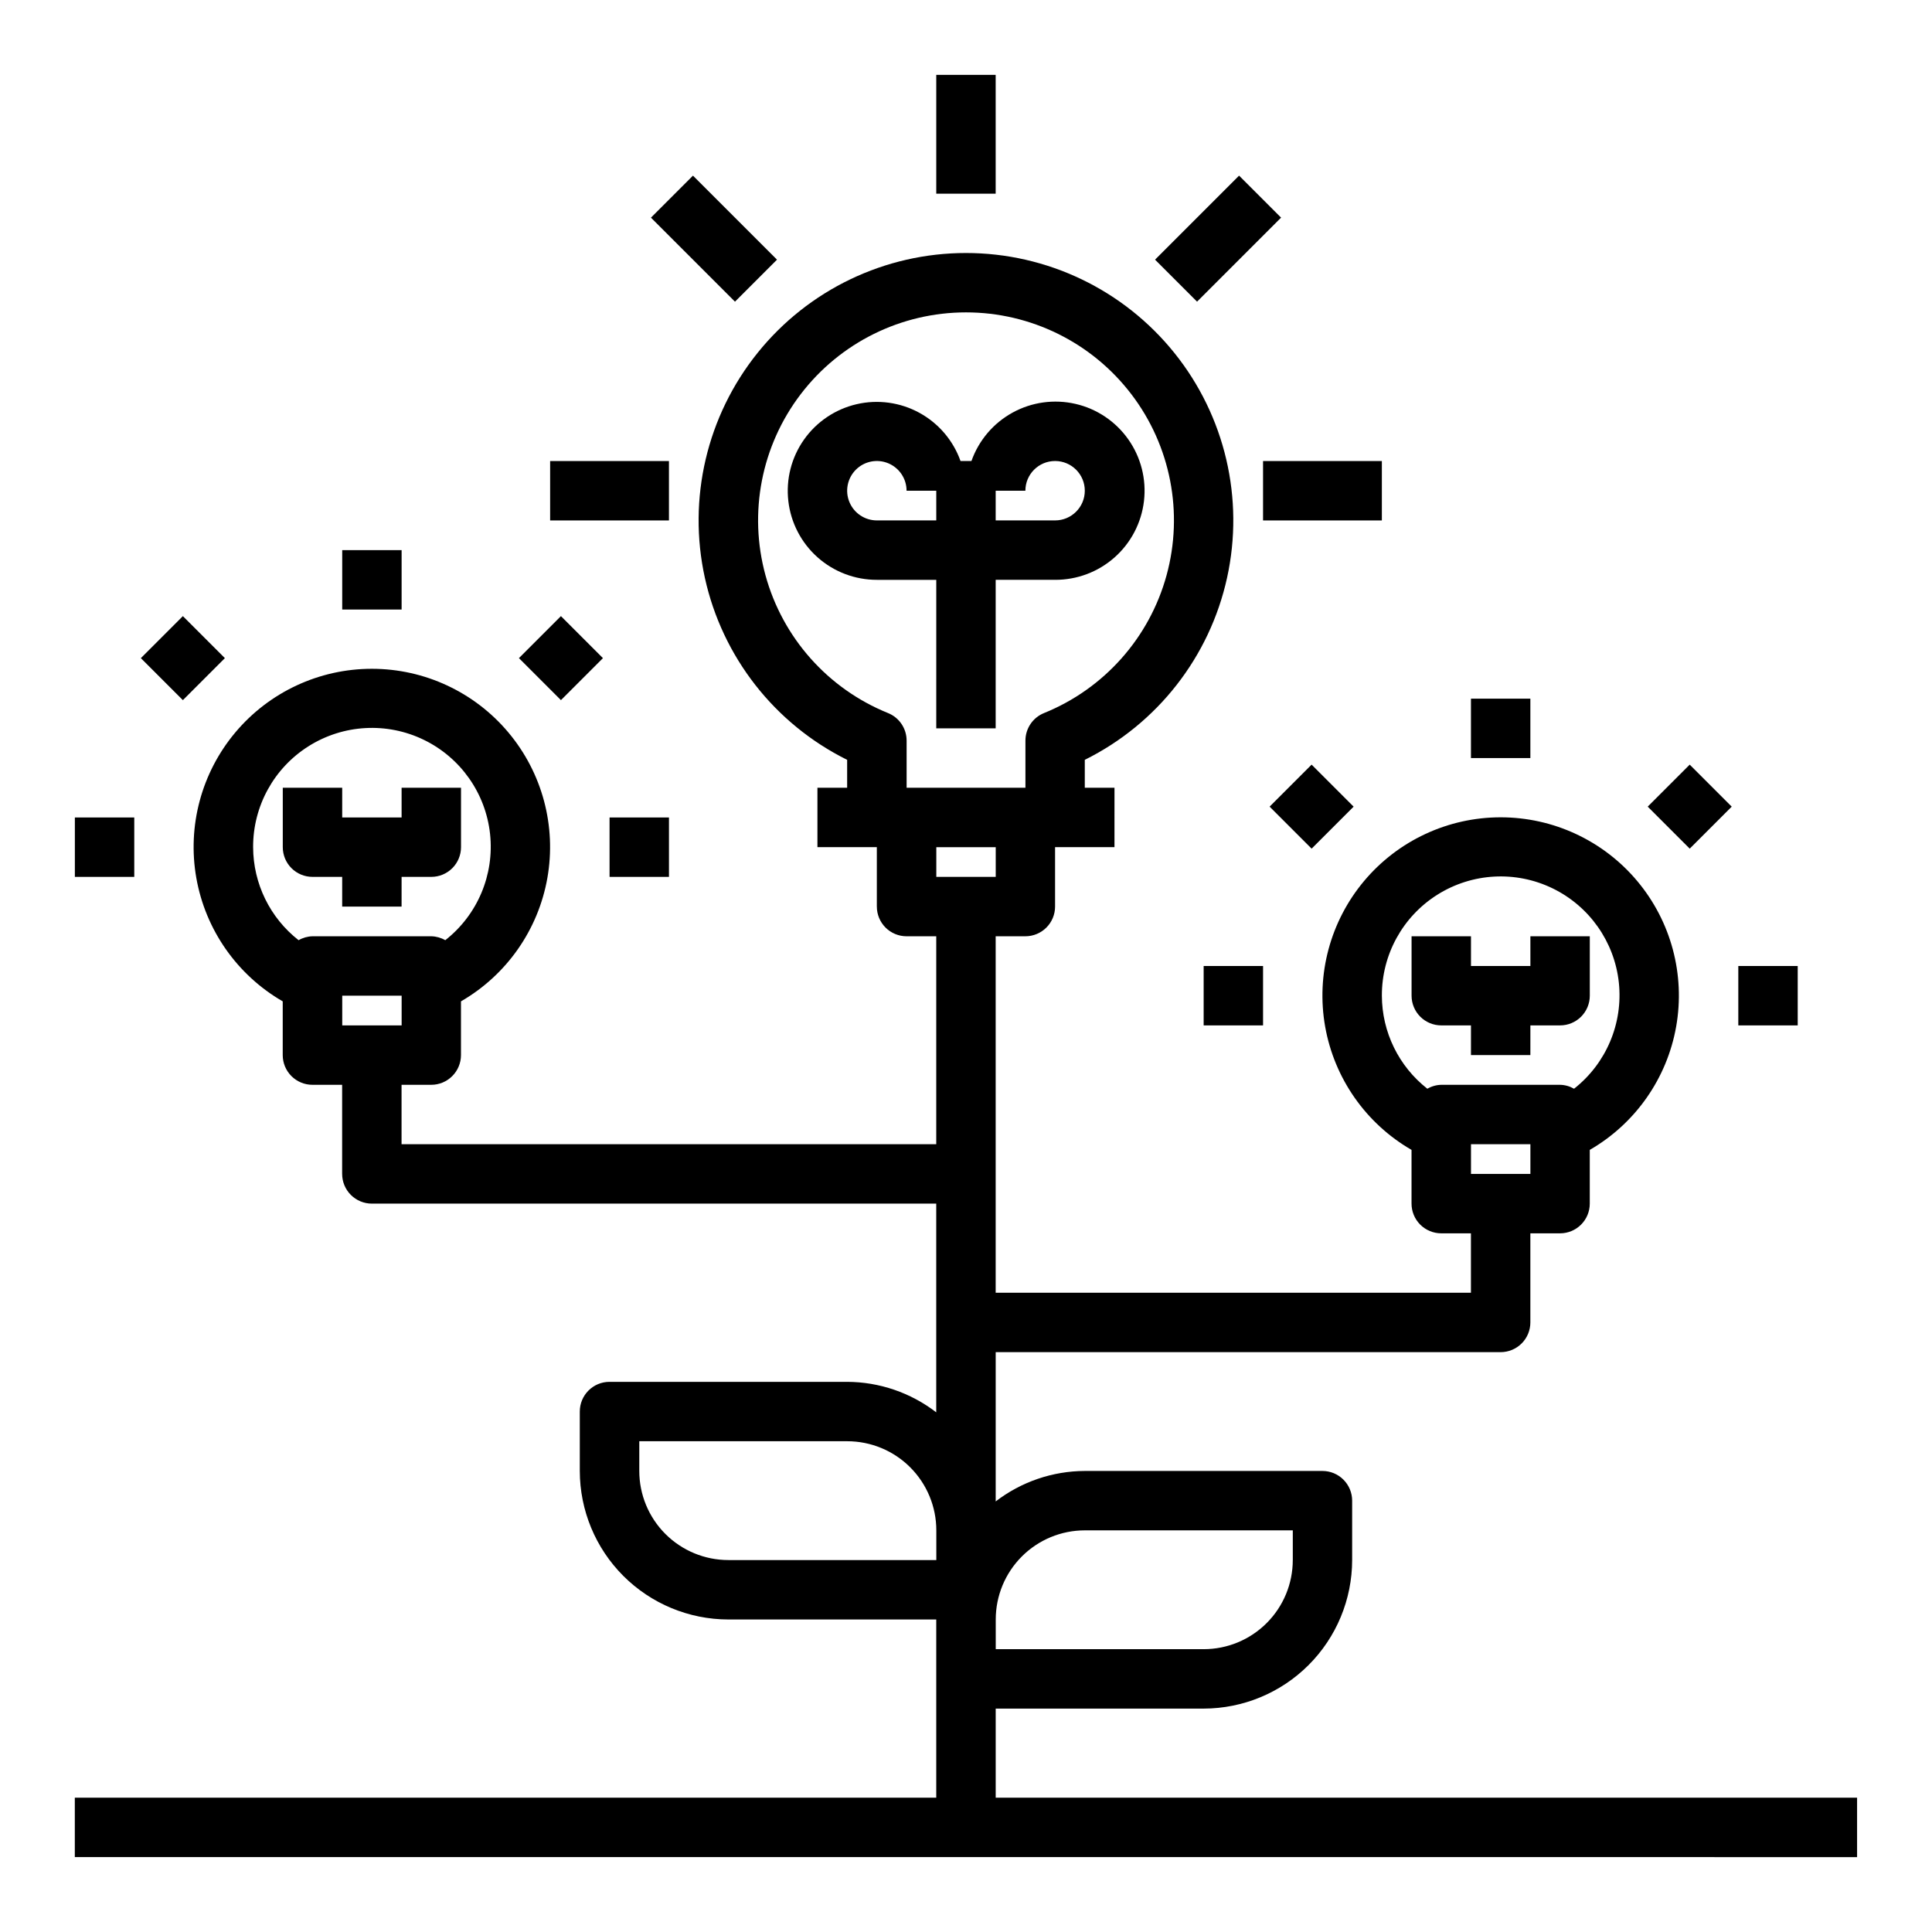
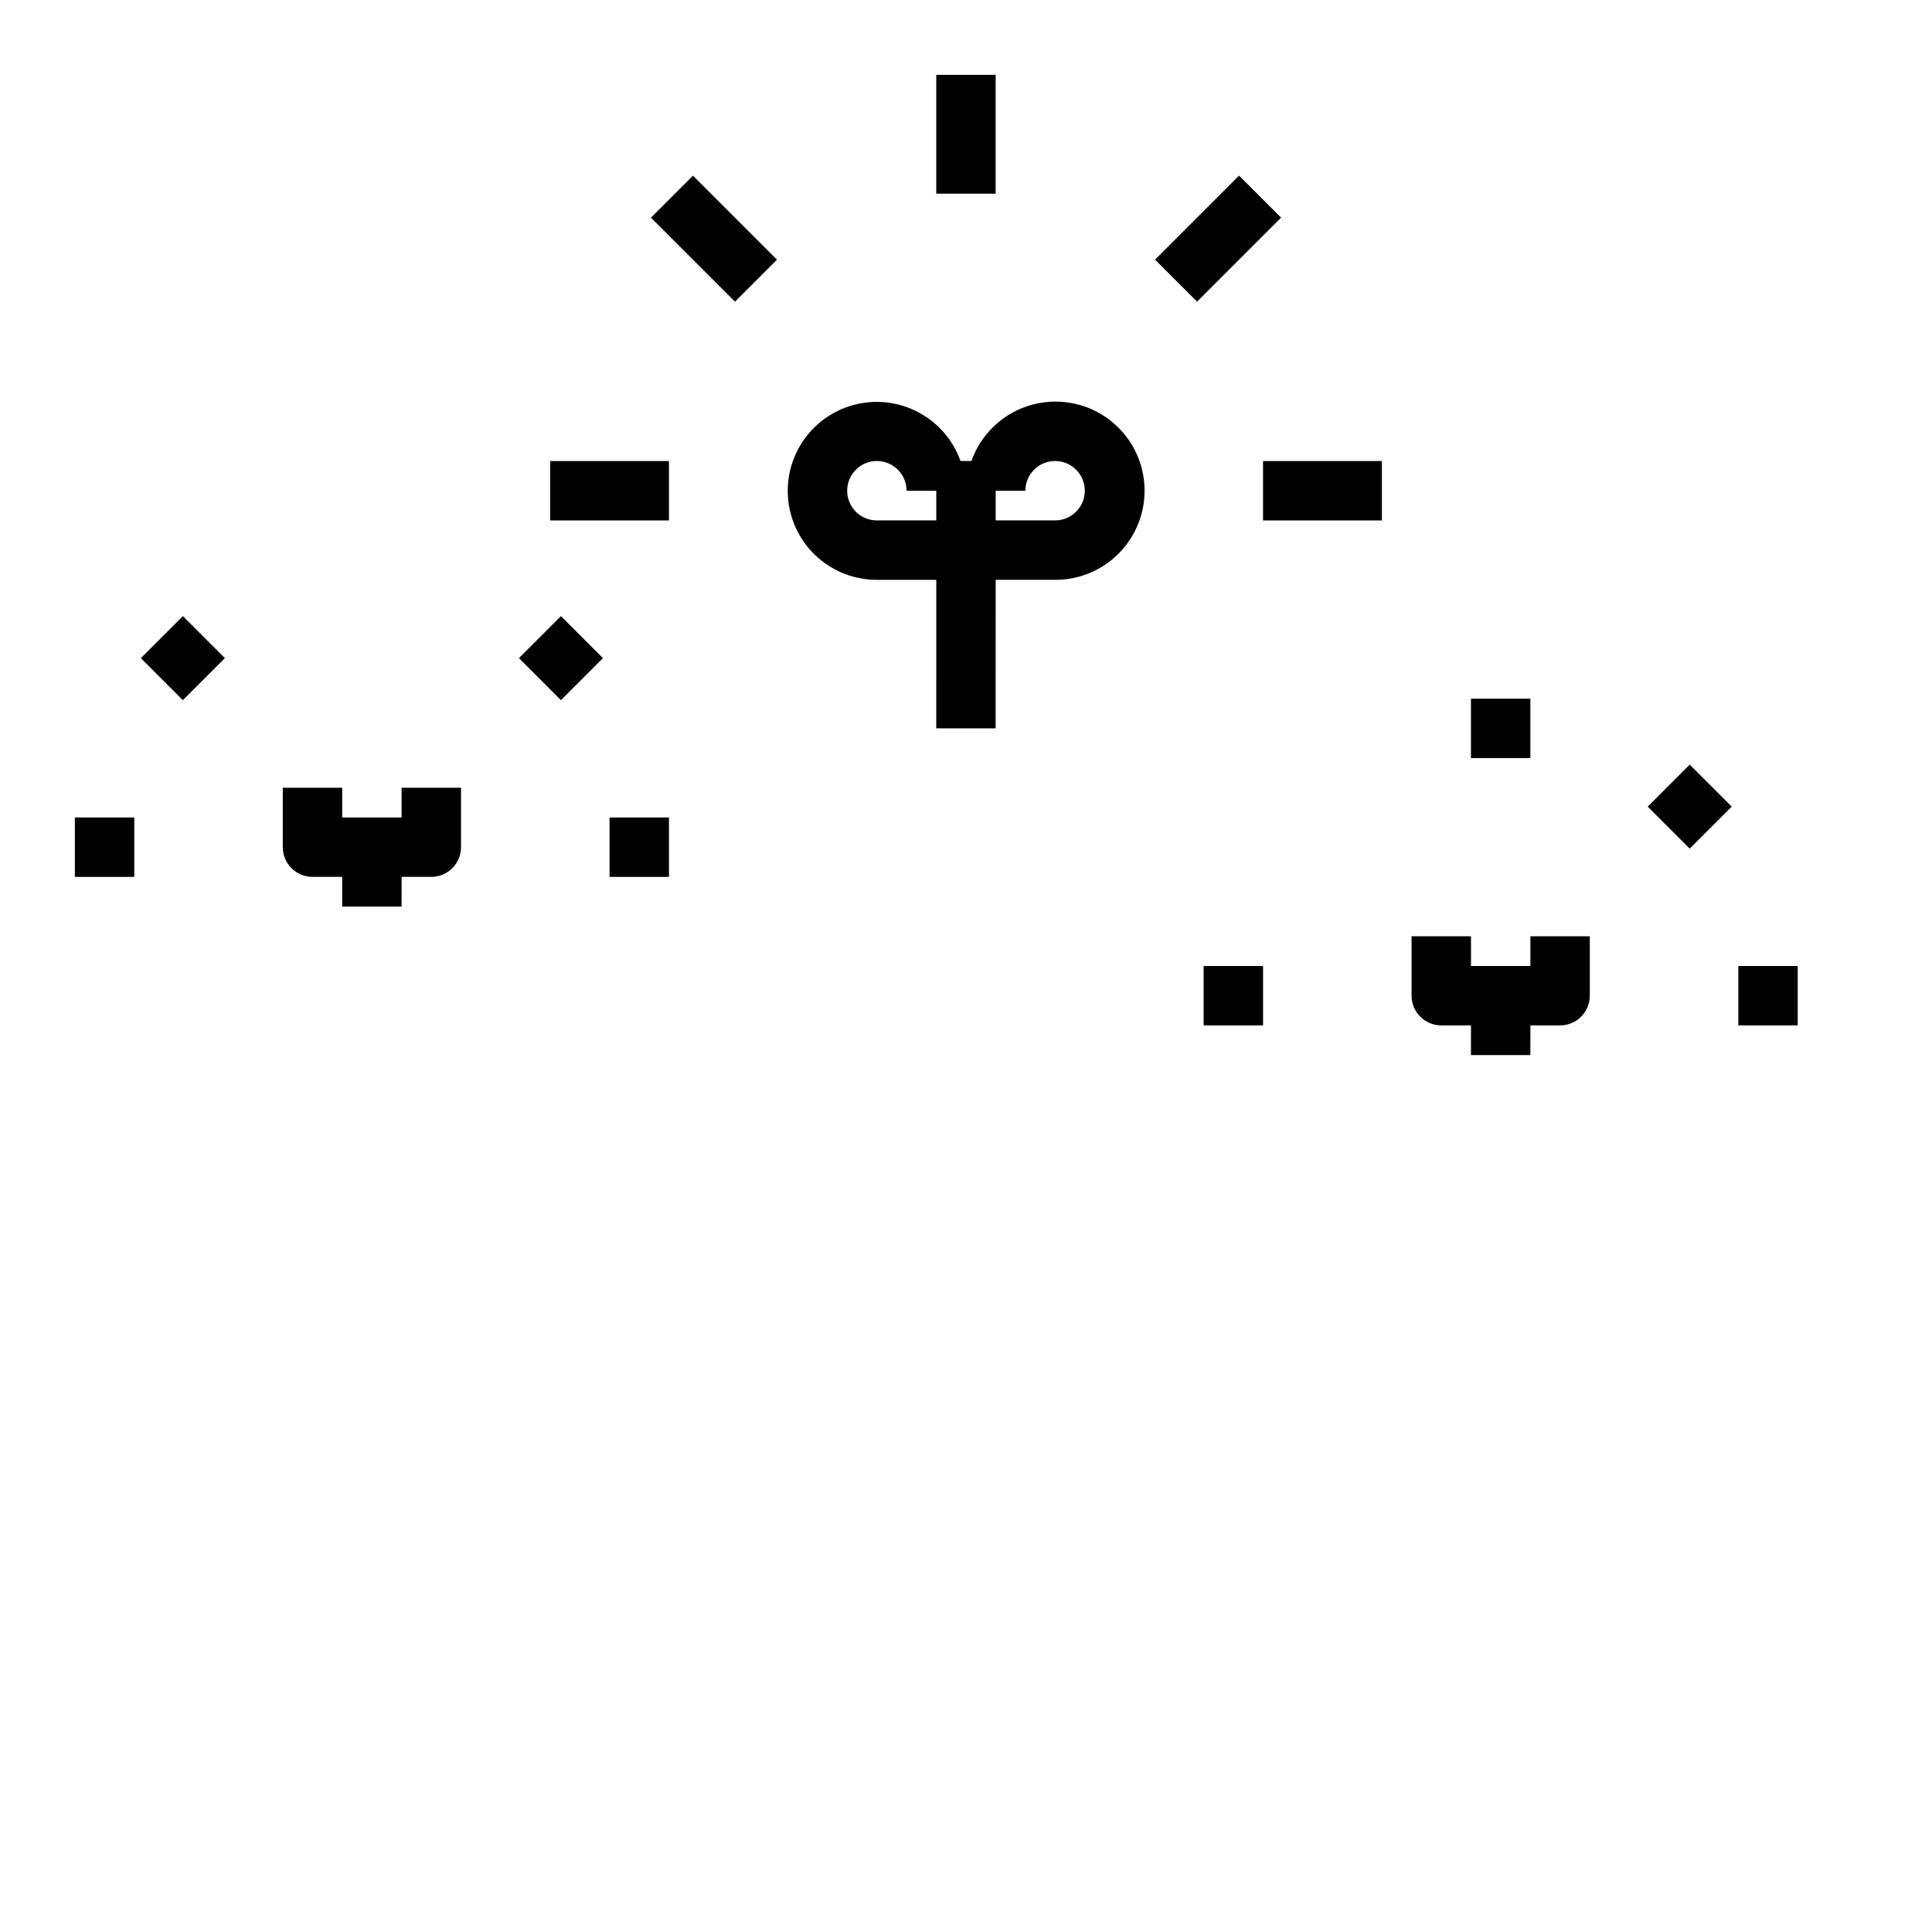
<svg xmlns="http://www.w3.org/2000/svg" fill="#000000" width="800px" height="800px" version="1.1" viewBox="144 144 512 512">
  <g>
    <path d="m392.12 337.02h15.742l0.004-39.359h15.742c5.809 0.023 11.422-2.094 15.766-5.945s7.117-9.172 7.789-14.938c0.676-5.769-0.801-11.582-4.144-16.328-3.344-4.75-8.316-8.102-13.973-9.41-5.66-1.312-11.602-0.496-16.691 2.297-5.094 2.789-8.977 7.359-10.914 12.836h-2.898 0.004c-1.945-5.457-5.828-10.004-10.91-12.781-5.082-2.777-11.008-3.586-16.645-2.273-5.641 1.316-10.602 4.656-13.934 9.391-3.336 4.738-4.809 10.531-4.141 16.285 0.664 5.754 3.422 11.059 7.75 14.906s9.918 5.969 15.711 5.961h15.742zm31.488-70.848c4.348 0 7.875 3.523 7.875 7.871s-3.527 7.871-7.875 7.871h-15.742v-7.871h7.871c0-4.348 3.523-7.871 7.871-7.871zm-47.23 15.742c-3.184 0-6.055-1.918-7.273-4.859s-0.543-6.328 1.707-8.578c2.25-2.254 5.637-2.926 8.578-1.707 2.941 1.219 4.859 4.09 4.859 7.273h7.871v7.871z" />
    <path d="m392.12 163.84h15.742v31.488h-15.742z" />
    <path d="m316.51 201.68 11.133-11.133 22.266 22.266-11.133 11.133z" />
    <path d="m289.79 266.18h31.488v15.742h-31.488z" />
    <path d="m450.1 212.81 22.266-22.266 11.133 11.133-22.266 22.266z" />
    <path d="m478.72 266.18h31.488v15.742h-31.488z" />
-     <path d="m407.87 620.41v-23.613h55.105c10.434-0.016 20.438-4.164 27.816-11.543 7.379-7.379 11.531-17.383 11.543-27.82v-15.742c0-2.09-0.832-4.09-2.309-5.566-1.473-1.477-3.477-2.305-5.566-2.305h-62.973c-8.547 0.027-16.844 2.867-23.617 8.074v-39.562h133.82c2.086 0 4.09-0.832 5.566-2.309 1.477-1.473 2.305-3.477 2.305-5.566v-23.613h7.871c2.09 0 4.09-0.832 5.566-2.305 1.477-1.477 2.309-3.481 2.309-5.566v-14.242c12.09-6.981 20.473-18.953 22.898-32.703 2.422-13.75-1.359-27.867-10.336-38.562-8.973-10.695-22.219-16.871-36.18-16.871-13.961 0-27.207 6.176-36.184 16.871-8.973 10.695-12.754 24.812-10.332 38.562 2.426 13.75 10.809 25.723 22.898 32.703v14.242c0 2.086 0.832 4.09 2.305 5.566 1.477 1.473 3.481 2.305 5.566 2.305h7.871v15.742h-125.95v-94.465h7.871c2.09 0 4.09-0.828 5.566-2.305 1.477-1.477 2.305-3.477 2.305-5.566v-15.742h15.742l0.004-15.746h-7.871v-7.398c19.227-9.539 33.09-27.281 37.703-48.242 4.613-20.965-0.527-42.887-13.977-59.613-13.445-16.73-33.754-26.461-55.215-26.461-21.465 0-41.77 9.73-55.219 26.461-13.449 16.727-18.59 38.648-13.977 59.613 4.613 20.961 18.48 38.703 37.707 48.242v7.398h-7.875v15.742h15.742v15.742l0.004 0.004c0 2.09 0.828 4.09 2.305 5.566 1.477 1.477 3.481 2.305 5.566 2.305h7.871v55.105h-141.7v-15.742h7.871c2.09 0 4.09-0.832 5.566-2.309 1.477-1.477 2.309-3.477 2.309-5.566v-14.238c12.09-6.981 20.473-18.953 22.898-32.703 2.422-13.75-1.359-27.867-10.336-38.562-8.973-10.695-22.219-16.871-36.18-16.871-13.961 0-27.207 6.176-36.184 16.871-8.973 10.695-12.758 24.812-10.332 38.562s10.809 25.723 22.898 32.703v14.238c0 2.09 0.828 4.09 2.305 5.566 1.477 1.477 3.481 2.309 5.566 2.309h7.871v23.617l0.004-0.004c0 2.09 0.828 4.09 2.305 5.566 1.477 1.477 3.477 2.309 5.566 2.309h149.57v55.309c-6.773-5.211-15.07-8.051-23.613-8.078h-62.977c-4.348 0-7.871 3.523-7.871 7.871v15.746c0.012 10.434 4.16 20.438 11.539 27.816s17.383 11.531 27.82 11.543h55.105v47.23h-228.29v15.742l472.32 0.004v-15.746zm141.7-165.31h-15.742v-7.871h15.742zm-39.359-47.23c-0.043-10.863 5.519-20.98 14.711-26.766 9.195-5.789 20.723-6.43 30.5-1.695 9.773 4.734 16.422 14.172 17.586 24.973 1.16 10.801-3.328 21.438-11.871 28.145-1.125-0.656-2.394-1.012-3.695-1.039h-31.488c-1.297 0.027-2.566 0.383-3.691 1.039-7.582-5.938-12.027-15.023-12.051-24.656zm-130.86-74.895c-15.934-6.441-27.949-19.949-32.492-36.523-4.539-16.578-1.09-34.32 9.336-47.984 10.422-13.664 26.625-21.684 43.812-21.684 17.184 0 33.387 8.02 43.809 21.684 10.426 13.664 13.875 31.406 9.336 47.984-4.543 16.574-16.559 30.082-32.488 36.523-2.973 1.203-4.914 4.09-4.914 7.297v12.492h-31.488v-12.492c0-3.207-1.941-6.094-4.91-7.297zm28.527 35.535v7.871h-15.746v-7.871zm-157.44 47.23h-15.742v-7.871h15.742zm-39.359-47.23c-0.043-10.863 5.519-20.98 14.711-26.766 9.195-5.789 20.723-6.43 30.5-1.695 9.773 4.734 16.422 14.172 17.582 24.973 1.164 10.801-3.324 21.438-11.871 28.141-1.121-0.652-2.391-1.008-3.691-1.039h-31.488c-1.297 0.031-2.566 0.387-3.691 1.039-7.586-5.934-12.027-15.023-12.051-24.652zm220.42 181.05h55.105v7.871h-0.004c0 6.266-2.488 12.273-6.918 16.699-4.426 4.43-10.434 6.918-16.695 6.918h-55.105v-7.871c0-6.266 2.488-12.27 6.918-16.699 4.426-4.43 10.434-6.918 16.699-6.918zm-94.465 7.871c-6.266 0-12.27-2.488-16.699-6.914-4.43-4.43-6.918-10.438-6.918-16.699v-7.875h55.105c6.262 0 12.27 2.488 16.699 6.918 4.426 4.43 6.914 10.438 6.914 16.699v7.871z" />
    <path d="m525.95 415.74h7.871v7.871h15.742l0.004-7.871h7.871c2.09 0 4.09-0.828 5.566-2.305 1.477-1.477 2.309-3.481 2.309-5.566v-15.746h-15.746v7.871l-15.742 0.004v-7.875h-15.746v15.746c0 2.086 0.832 4.09 2.305 5.566 1.477 1.477 3.481 2.305 5.566 2.305z" />
    <path d="m533.82 329.15h15.742v15.742h-15.742z" />
    <path d="m580.66 357.77 11.133-11.133 11.133 11.133-11.133 11.133z" />
    <path d="m604.67 400h15.742v15.742h-15.742z" />
    <path d="m462.98 400h15.742v15.742h-15.742z" />
-     <path d="m480.46 357.77 11.133-11.133 11.133 11.133-11.133 11.133z" />
    <path d="m226.81 376.38h7.871v7.871h15.742l0.004-7.871h7.871c2.09 0 4.09-0.828 5.566-2.305 1.477-1.477 2.309-3.481 2.309-5.566v-15.746h-15.746v7.871h-15.742v-7.871h-15.746v15.746c0 2.086 0.828 4.09 2.305 5.566 1.477 1.477 3.481 2.305 5.566 2.305z" />
-     <path d="m234.69 289.79h15.742v15.742h-15.742z" />
    <path d="m281.52 318.41 11.133-11.133 11.133 11.133-11.133 11.133z" />
    <path d="m305.54 360.64h15.742v15.742h-15.742z" />
    <path d="m163.84 360.64h15.742v15.742h-15.742z" />
    <path d="m181.33 318.41 11.133-11.133 11.133 11.133-11.133 11.133z" />
  </g>
</svg>